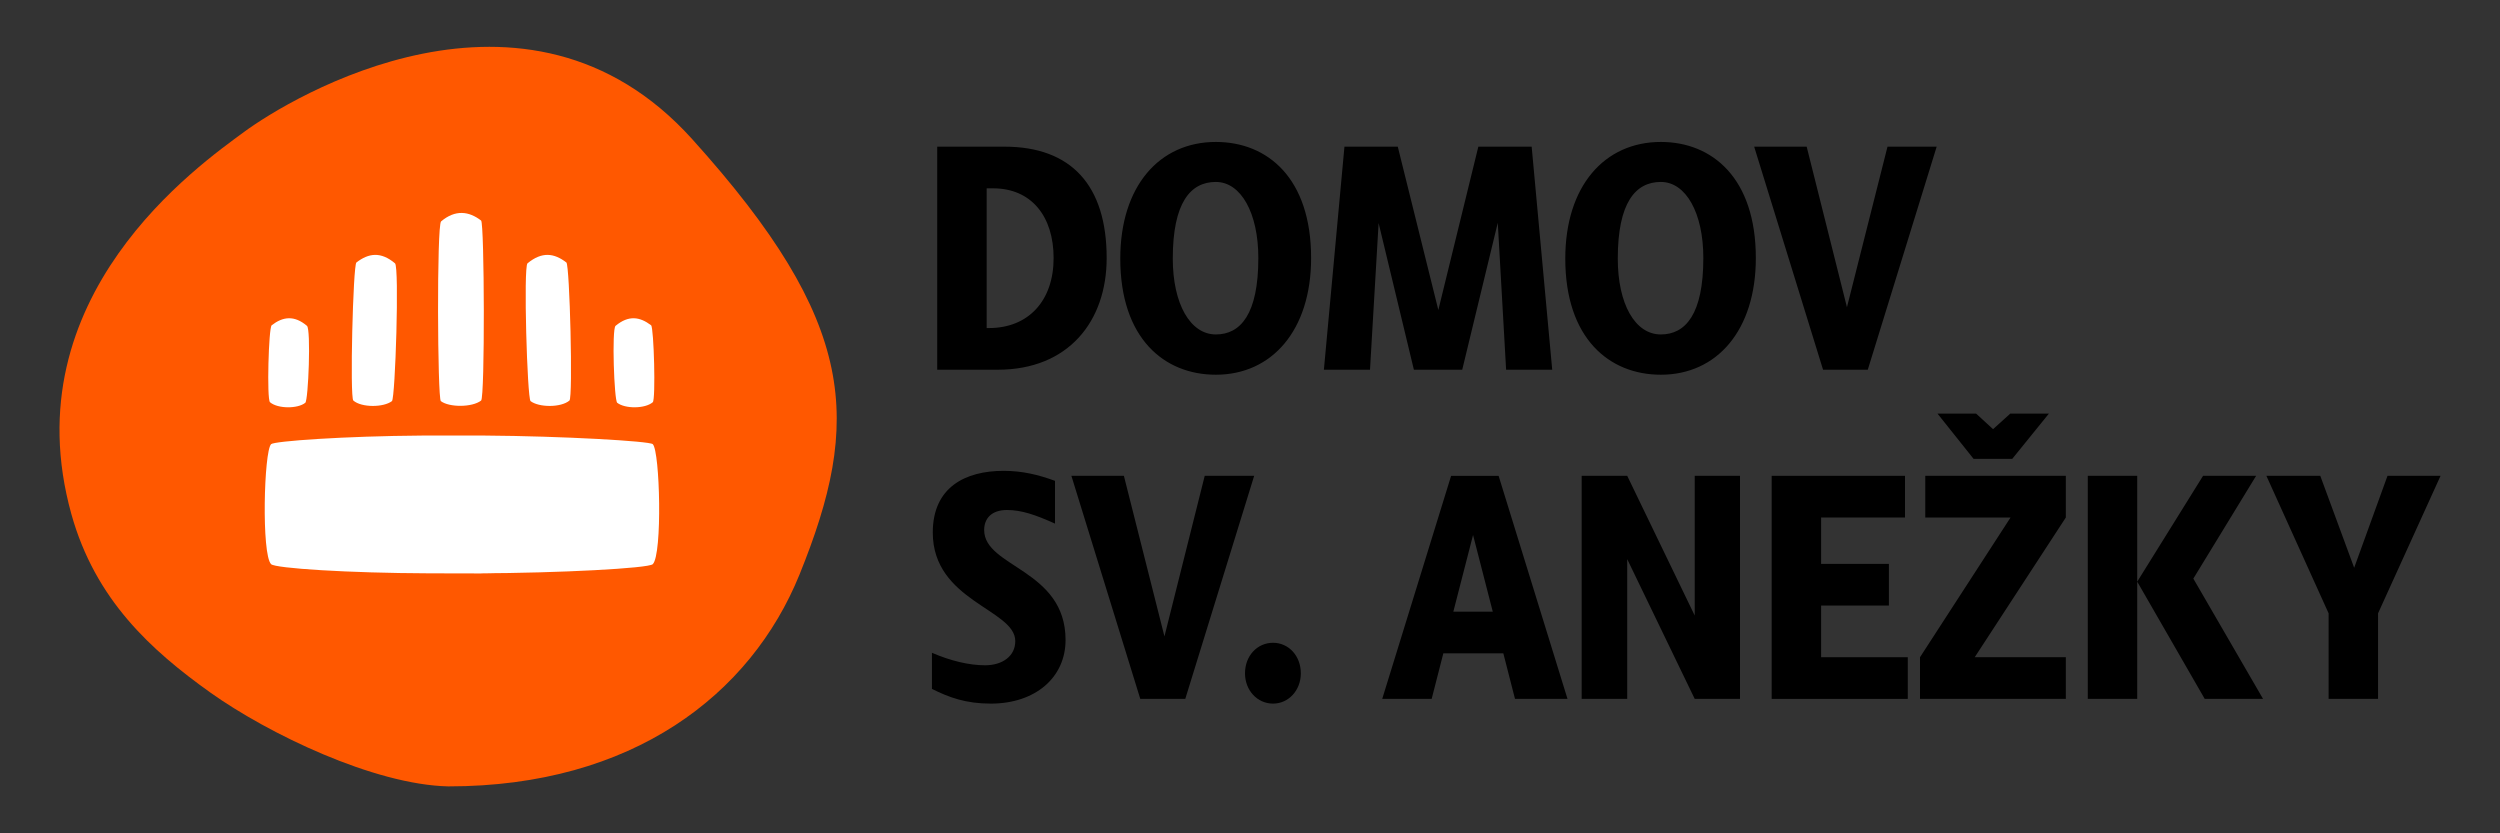
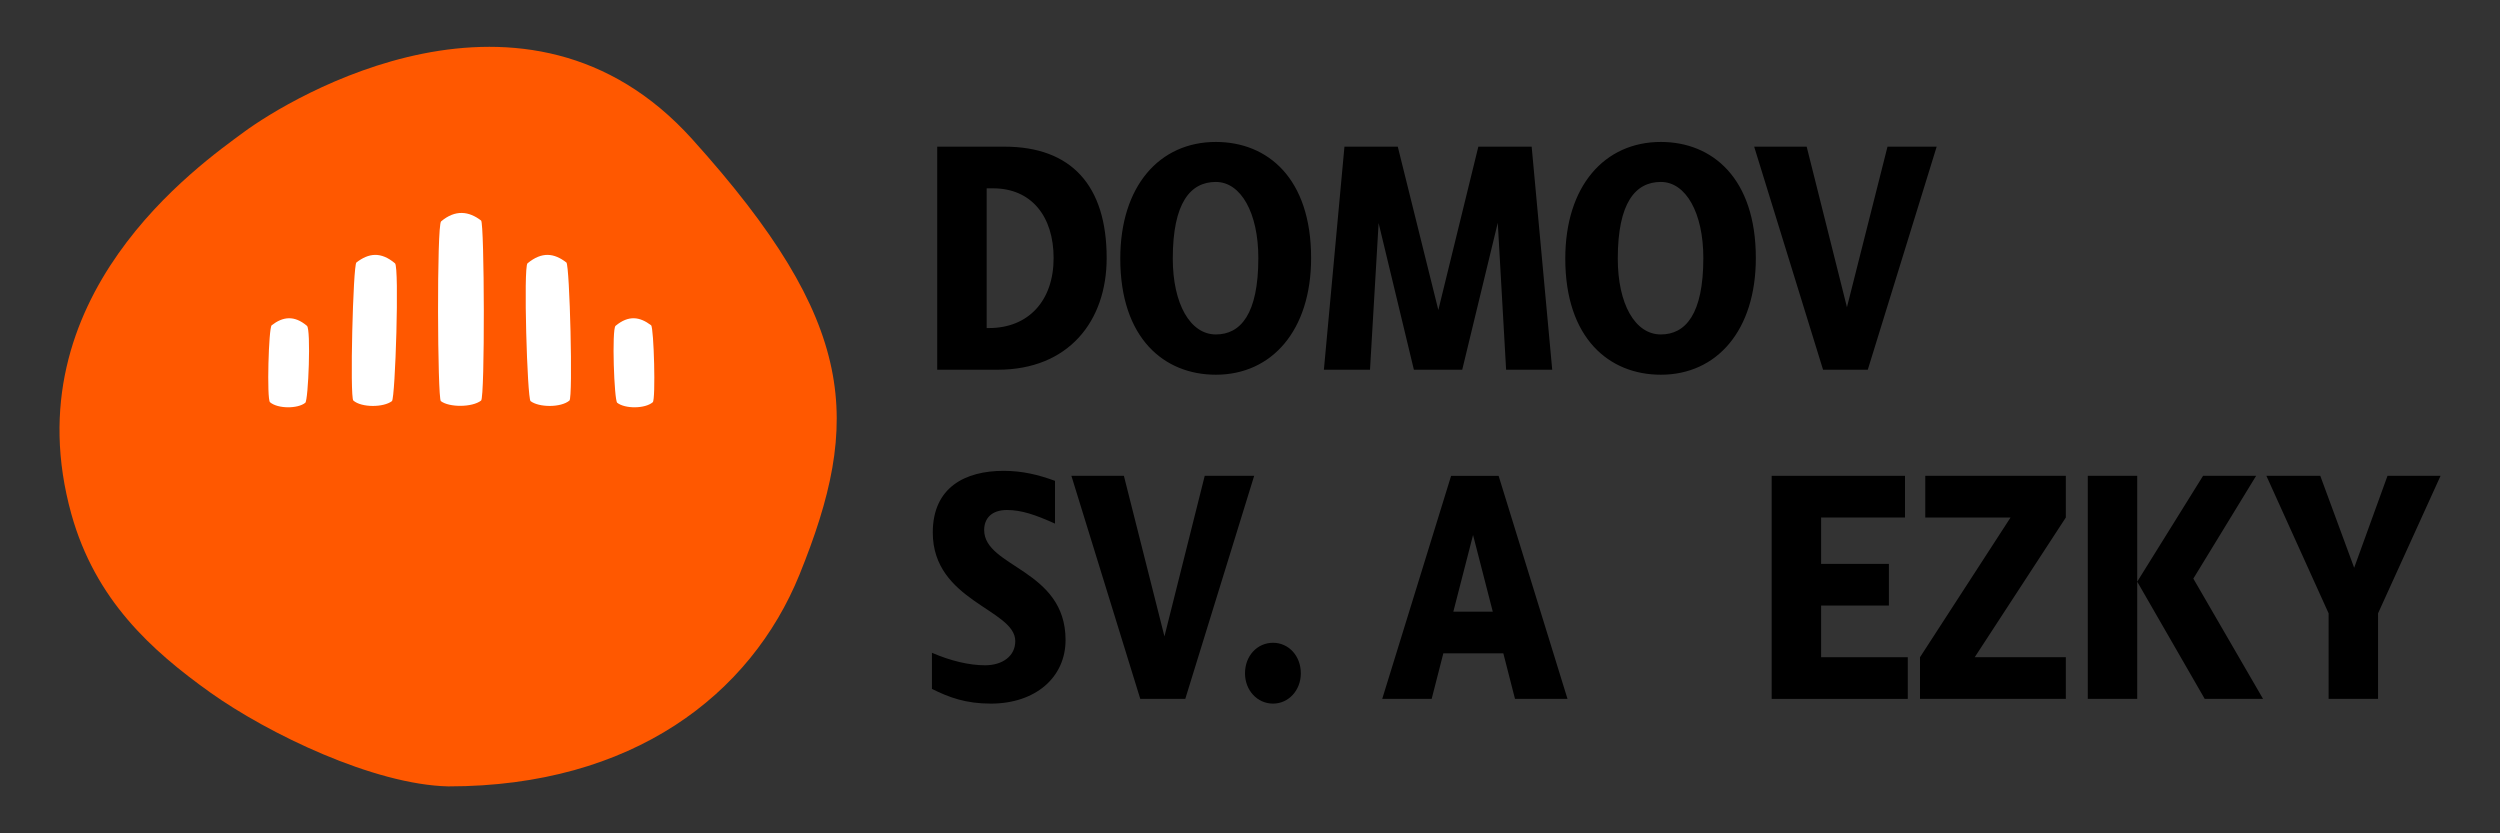
<svg xmlns="http://www.w3.org/2000/svg" viewBox="0 0 9000 3000" style="shape-rendering:geometricPrecision; text-rendering:geometricPrecision; image-rendering:optimizeQuality; fill-rule:evenodd; clip-rule:evenodd" version="1.1" height="30mm" width="90mm" xml:space="preserve">
  <rect x="0" y="0" width="9000" height="3000" fill="#333333" stroke="none" />
  <defs>
    <style type="text/css">
   
    .fil0 {fill:black;fill-rule:nonzero}
    .fil1 {fill:#FF5800;fill-rule:nonzero}
    .fil2 {fill:white;fill-rule:nonzero}
   
  </style>
  </defs>
  <g id="Vrstva_x0020_1">
    <g id="_2182708118496">
      <polygon points="8561,2208 8786,1713 8595,1713 8475,2044 8353,1713 8159,1713 8383,2208 8383,2516 8561,2516" class="fil0" />
      <polygon points="7694,1713 7516,1713 7516,2516 7694,2516 7694,2094 7937,2516 8147,2516 7896,2083 8122,1713 7931,1713 7694,2094" class="fil0" />
-       <polygon points="6975,1489 7105,1652 7244,1652 7376,1489 7237,1489 7175,1545 7114,1489" class="fil0" />
      <polygon points="6912,2516 7437,2516 7437,2366 7109,2366 7437,1863 7437,1713 6931,1713 6931,1863 7238,1863 6912,2366" class="fil0" />
      <polygon points="6868,2366 6556,2366 6556,2180 6800,2180 6800,2030 6556,2030 6556,1863 6858,1863 6858,1713 6378,1713 6378,2516 6868,2516" class="fil0" />
-       <polygon points="5858,1713 5694,1713 5694,2516 5858,2516 5858,2013 6101,2516 6264,2516 6264,1713 6101,1713 6101,2216" class="fil0" />
      <path d="M5232 2202l71 -276 71 276 -142 0zm163 -489l-171 0 -248 803 178 0 42 -164 216 0 42 164 189 0 -248 -803z" class="fil0" />
      <path d="M4482 2424c0,61 44,109 101,109 56,0 100,-48 100,-109 0,-63 -44,-110 -100,-110 -57,0 -101,47 -101,110z" class="fil0" />
      <polygon points="4046,1713 3857,1713 4105,2516 4267,2516 4515,1713 4337,1713 4192,2291" class="fil0" />
      <path d="M3355 2480c62,31 122,53 212,53 160,0 269,-94 269,-229 0,-255 -293,-261 -293,-396 0,-41 26,-72 82,-72 52,0 102,17 173,49l0 -154c-60,-22 -118,-36 -185,-36 -138,0 -255,59 -255,222 0,248 297,276 297,391 0,54 -46,87 -109,87 -57,0 -124,-16 -191,-45l0 130z" class="fil0" />
      <path d="M3374 528l0 803 218 0c254,0 392,-174 392,-402 0,-261 -127,-401 -368,-401l-242 0zm178 150l23 0c139,0 218,102 218,251 0,153 -90,252 -233,252l-8 0 0 -503zm825 526c-92,0 -155,-110 -155,-273 0,-202 64,-276 155,-276 90,0 153,111 153,274 0,202 -64,275 -153,275zm0 145c202,0 343,-160 343,-420 0,-288 -157,-418 -343,-418 -203,0 -344,159 -344,420 0,287 158,418 344,418zm713 -18l174 0 128 -529 30 529 166 0 -74 -803 -192 0 -144 588 -146 -588 -192 0 -74 803 166 0 31 -528 127 528zm889 -127c-93,0 -155,-110 -155,-273 0,-202 64,-276 155,-276 90,0 153,111 153,274 0,202 -64,275 -153,275zm0 145c202,0 342,-160 342,-420 0,-288 -157,-418 -342,-418 -203,0 -344,159 -344,420 0,287 158,418 344,418zm525 -821l-189 0 248 803 161 0 248 -803 -177 0 -146 578 -145 -578z" class="fil0" />
      <path d="M1614 2831c664,0 1089,-331 1264,-762 224,-553 213,-904 -386,-1568 -599,-665 -1449,-147 -1612,-27 -163,120 -841,593 -623,1377 86,308 287,490 500,642 208,148 589,332 857,338z" class="fil1" />
      <path d="M2039 945c12,10 24,486 11,497 -31,26 -110,25 -140,2 -12,-10 -26,-483 -11,-496 52,-43 96,-37 140,-3z" class="fil2" />
      <path d="M1732 794c12,10 14,637 0,648 -32,25 -115,25 -145,2 -12,-10 -15,-634 1,-647 51,-43 100,-37 144,-3z" class="fil2" />
      <path d="M1283 945c-12,10 -24,486 -11,497 30,26 109,25 139,2 12,-10 27,-483 11,-496 -51,-43 -95,-37 -139,-3z" class="fil2" />
      <path d="M978 1171c-11,9 -18,267 -6,277 28,24 100,24 127,2 11,-8 21,-265 6,-277 -46,-39 -87,-33 -127,-2z" class="fil2" />
      <path d="M2344 1171c10,9 17,267 6,277 -28,24 -100,24 -128,2 -11,-8 -20,-265 -6,-277 47,-39 87,-33 128,-2z" class="fil2" />
-       <path d="M1744 1568c283,2 595,20 606,31 26,26 35,397 0,432 -15,15 -338,32 -629,33 0,0 188,1 -177,0 -290,-1 -553,-18 -568,-33 -35,-35 -26,-406 0,-432 11,-11 262,-29 545,-31 0,0 174,0 223,0z" class="fil2" />
    </g>
  </g>
</svg>